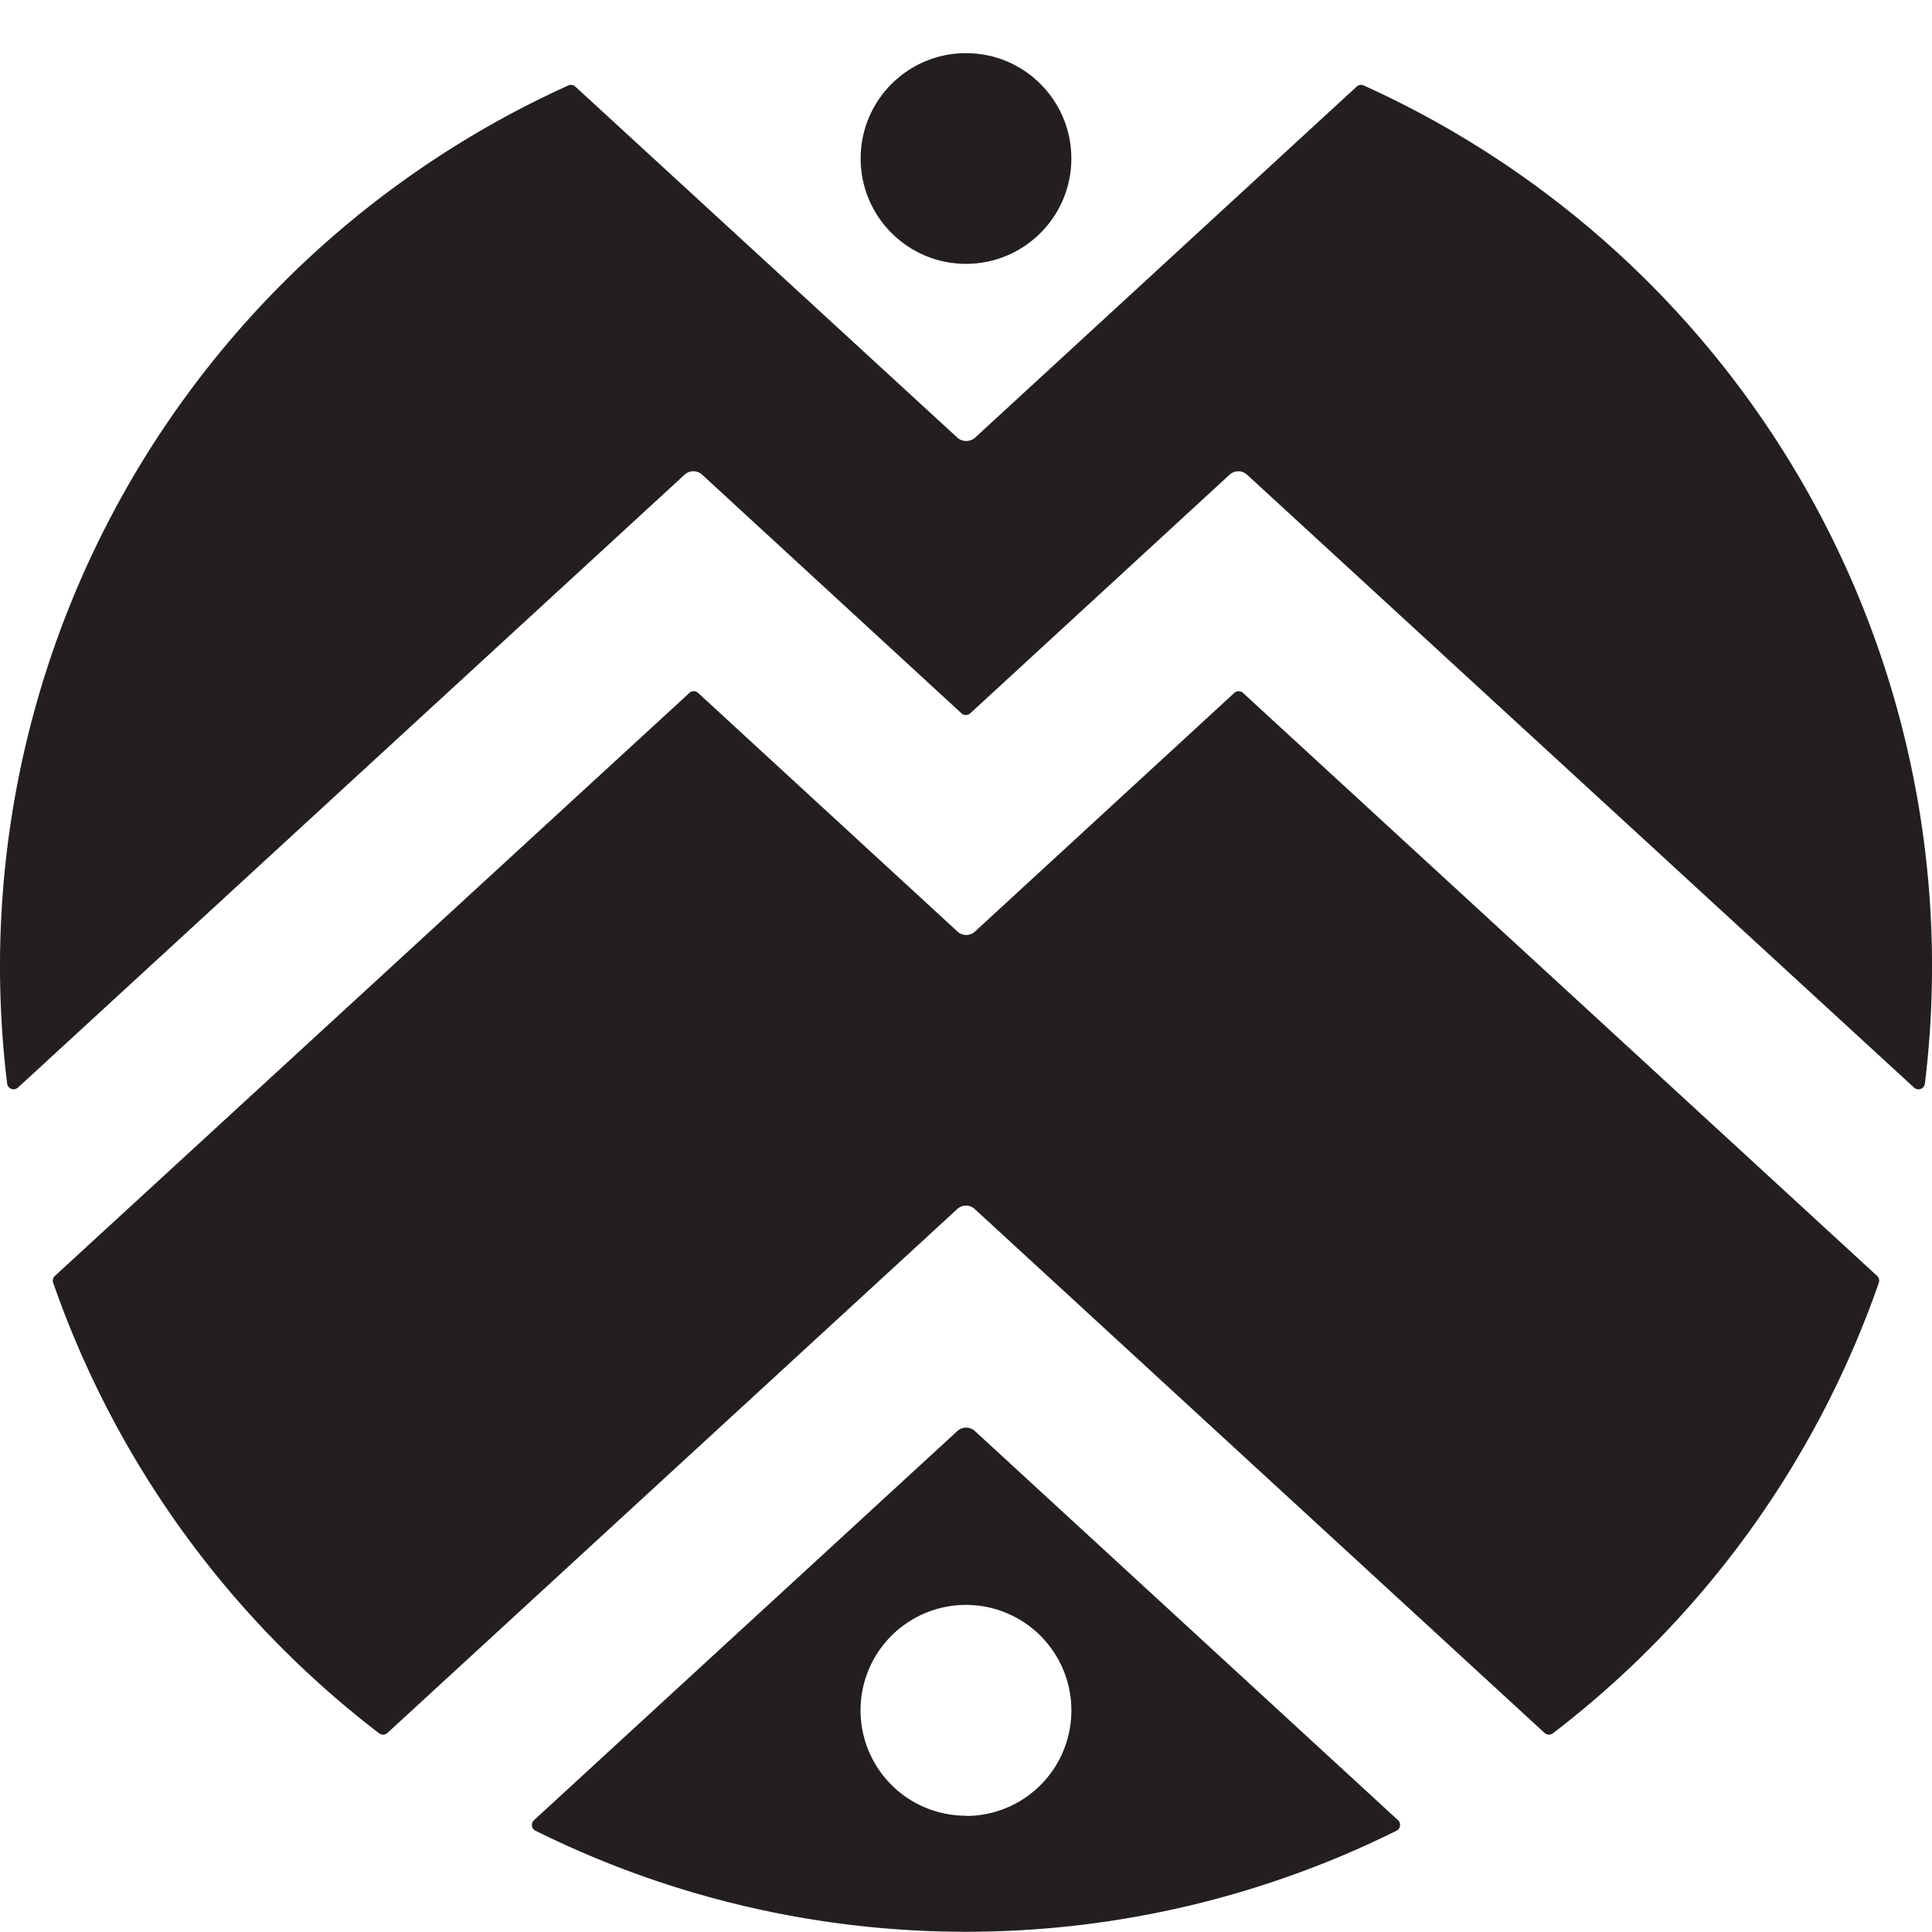
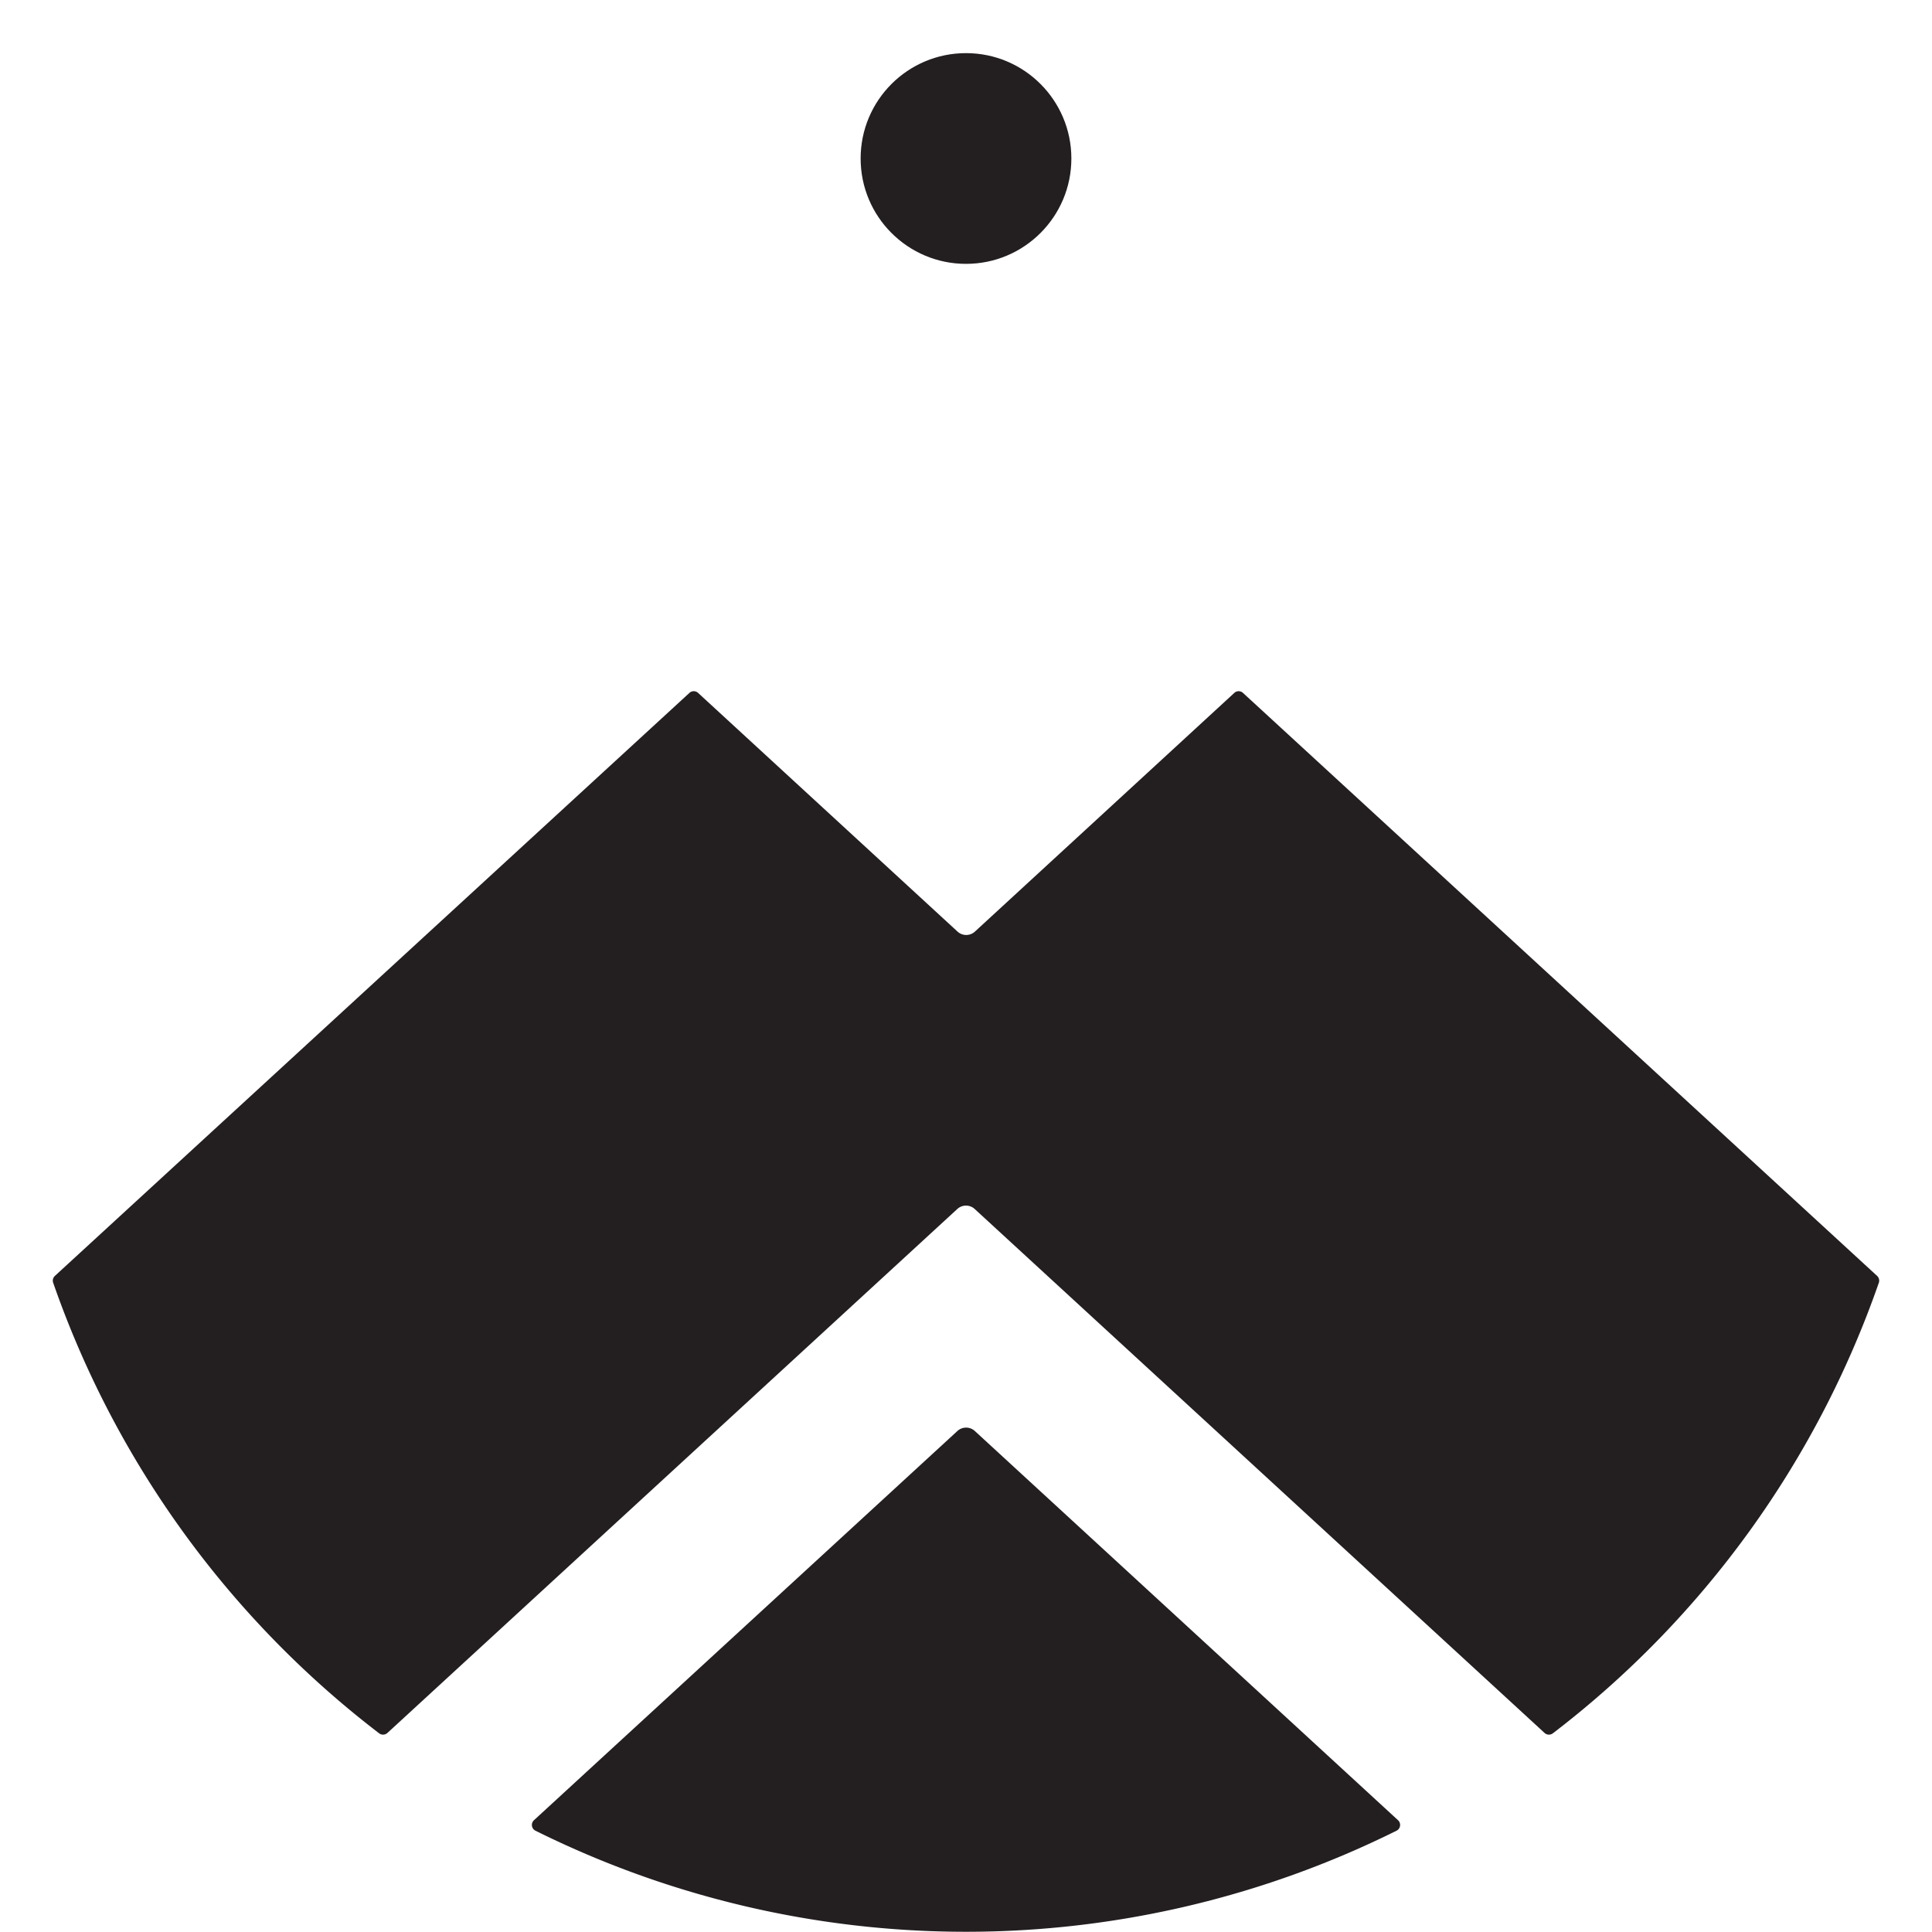
<svg xmlns="http://www.w3.org/2000/svg" viewBox="0 0 432 432">
  <defs>
    <style>.cls-1{fill:none;}.cls-2{fill:#231f20;}</style>
  </defs>
  <g id="Layer_2" data-name="Layer 2">
    <g id="Layer_1-2" data-name="Layer 1">
      <circle id="BGCIRCLE" class="cls-1" cx="216" cy="216" r="216" />
      <path class="cls-2" d="M86.63,387.49,214.05,270.34a2.87,2.87,0,0,1,3.9,0L345.37,387.49a1.45,1.45,0,0,0,1.86.08,216.42,216.42,0,0,0,72.88-100.74,1.44,1.44,0,0,0-.39-1.54L277.94,154.94a1.43,1.43,0,0,0-1.95,0L218,208.3a2.87,2.87,0,0,1-3.9,0l-58-53.36a1.43,1.43,0,0,0-1.95,0L12.28,285.29a1.44,1.44,0,0,0-.39,1.54A216.47,216.47,0,0,0,84.77,387.57,1.45,1.45,0,0,0,86.63,387.49Z" />
-       <path class="cls-2" d="M157,106.14,215,159.51a1.44,1.44,0,0,0,1.94,0l58-53.37a2.89,2.89,0,0,1,3.9,0L428,243.2a1.45,1.45,0,0,0,2.41-.88A216.18,216.18,0,0,0,304.93,19.11a1.44,1.44,0,0,0-1.57.25L218,97.89a3,3,0,0,1-3.9,0L128.64,19.36a1.44,1.44,0,0,0-1.57-.25A216.18,216.18,0,0,0,1.6,242.32,1.45,1.45,0,0,0,4,243.2L153.08,106.14A2.89,2.89,0,0,1,157,106.14Z" />
      <circle class="cls-2" cx="216" cy="35.44" r="23.56" />
-       <path class="cls-2" d="M214.05,320l-94.65,87a1.44,1.44,0,0,0,.33,2.35,216.34,216.34,0,0,0,192.54,0,1.44,1.44,0,0,0,.33-2.35L218,320A2.89,2.89,0,0,0,214.05,320Zm1.95,86a23.57,23.57,0,1,1,23.56-23.57A23.56,23.56,0,0,1,216,406.05Z" />
+       <path class="cls-2" d="M214.05,320l-94.65,87a1.44,1.44,0,0,0,.33,2.35,216.34,216.34,0,0,0,192.54,0,1.44,1.44,0,0,0,.33-2.35L218,320A2.89,2.89,0,0,0,214.05,320Zm1.95,86A23.56,23.56,0,0,1,216,406.05Z" />
    </g>
  </g>
</svg>